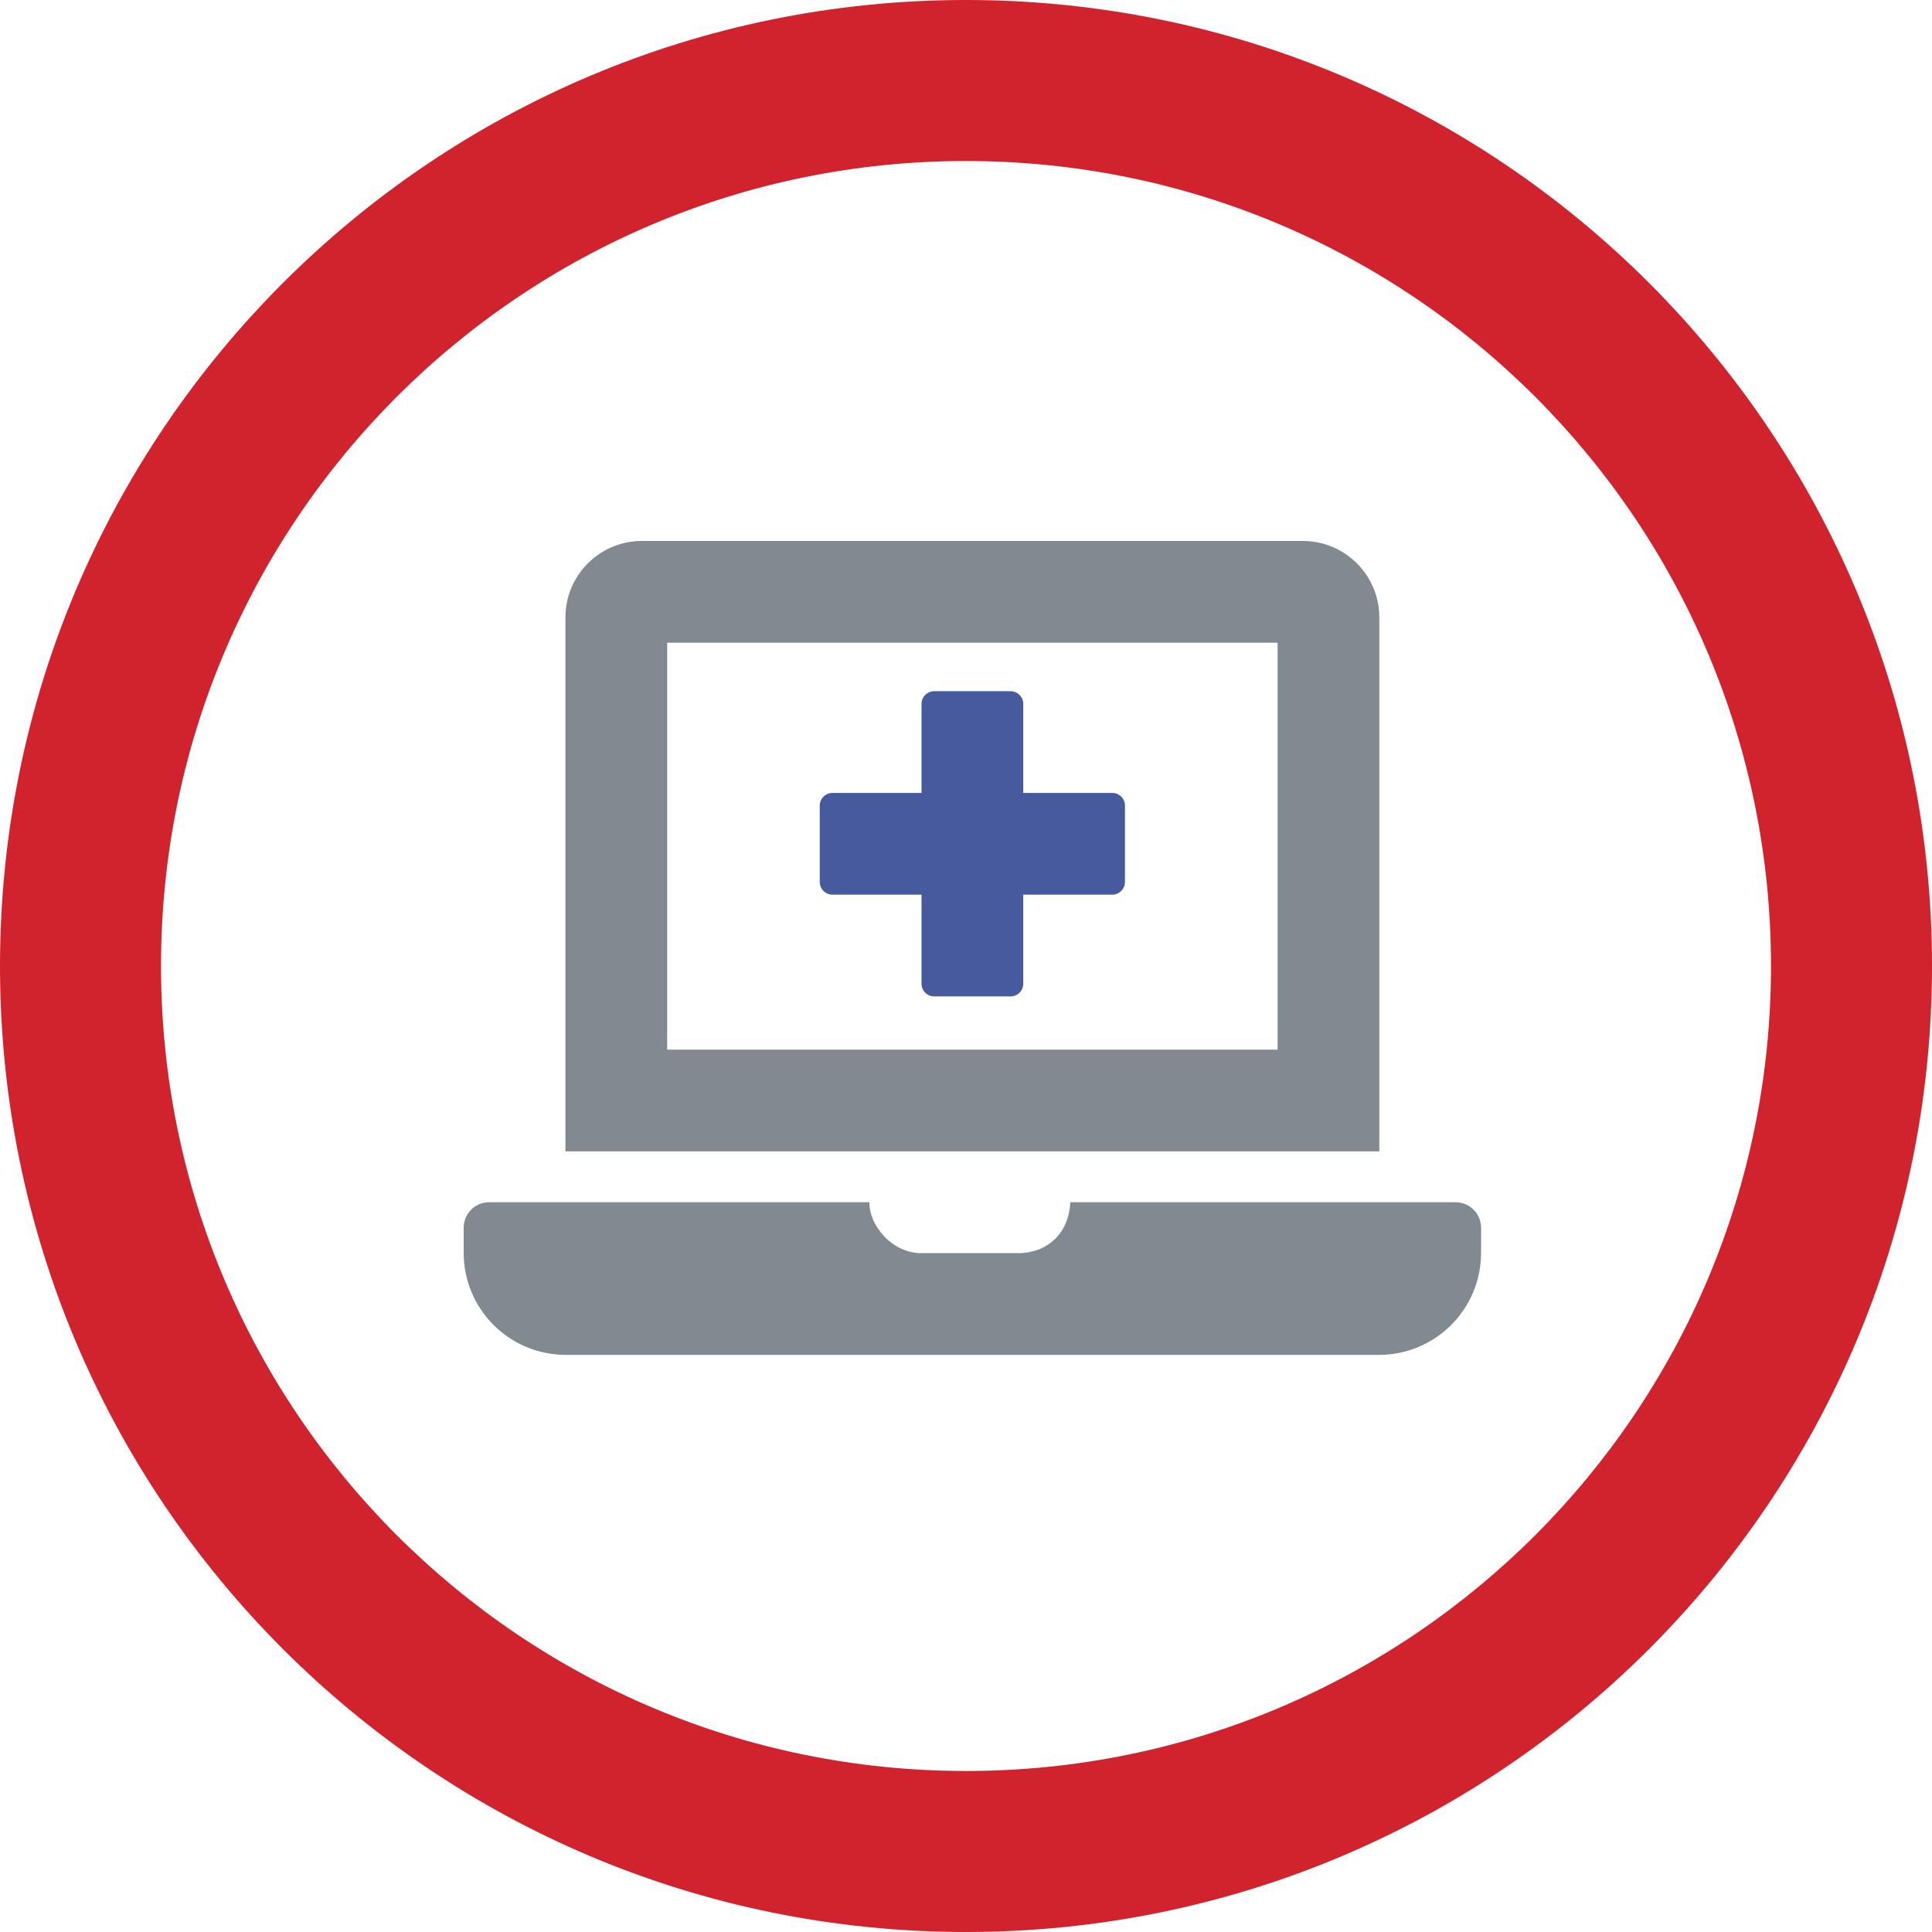
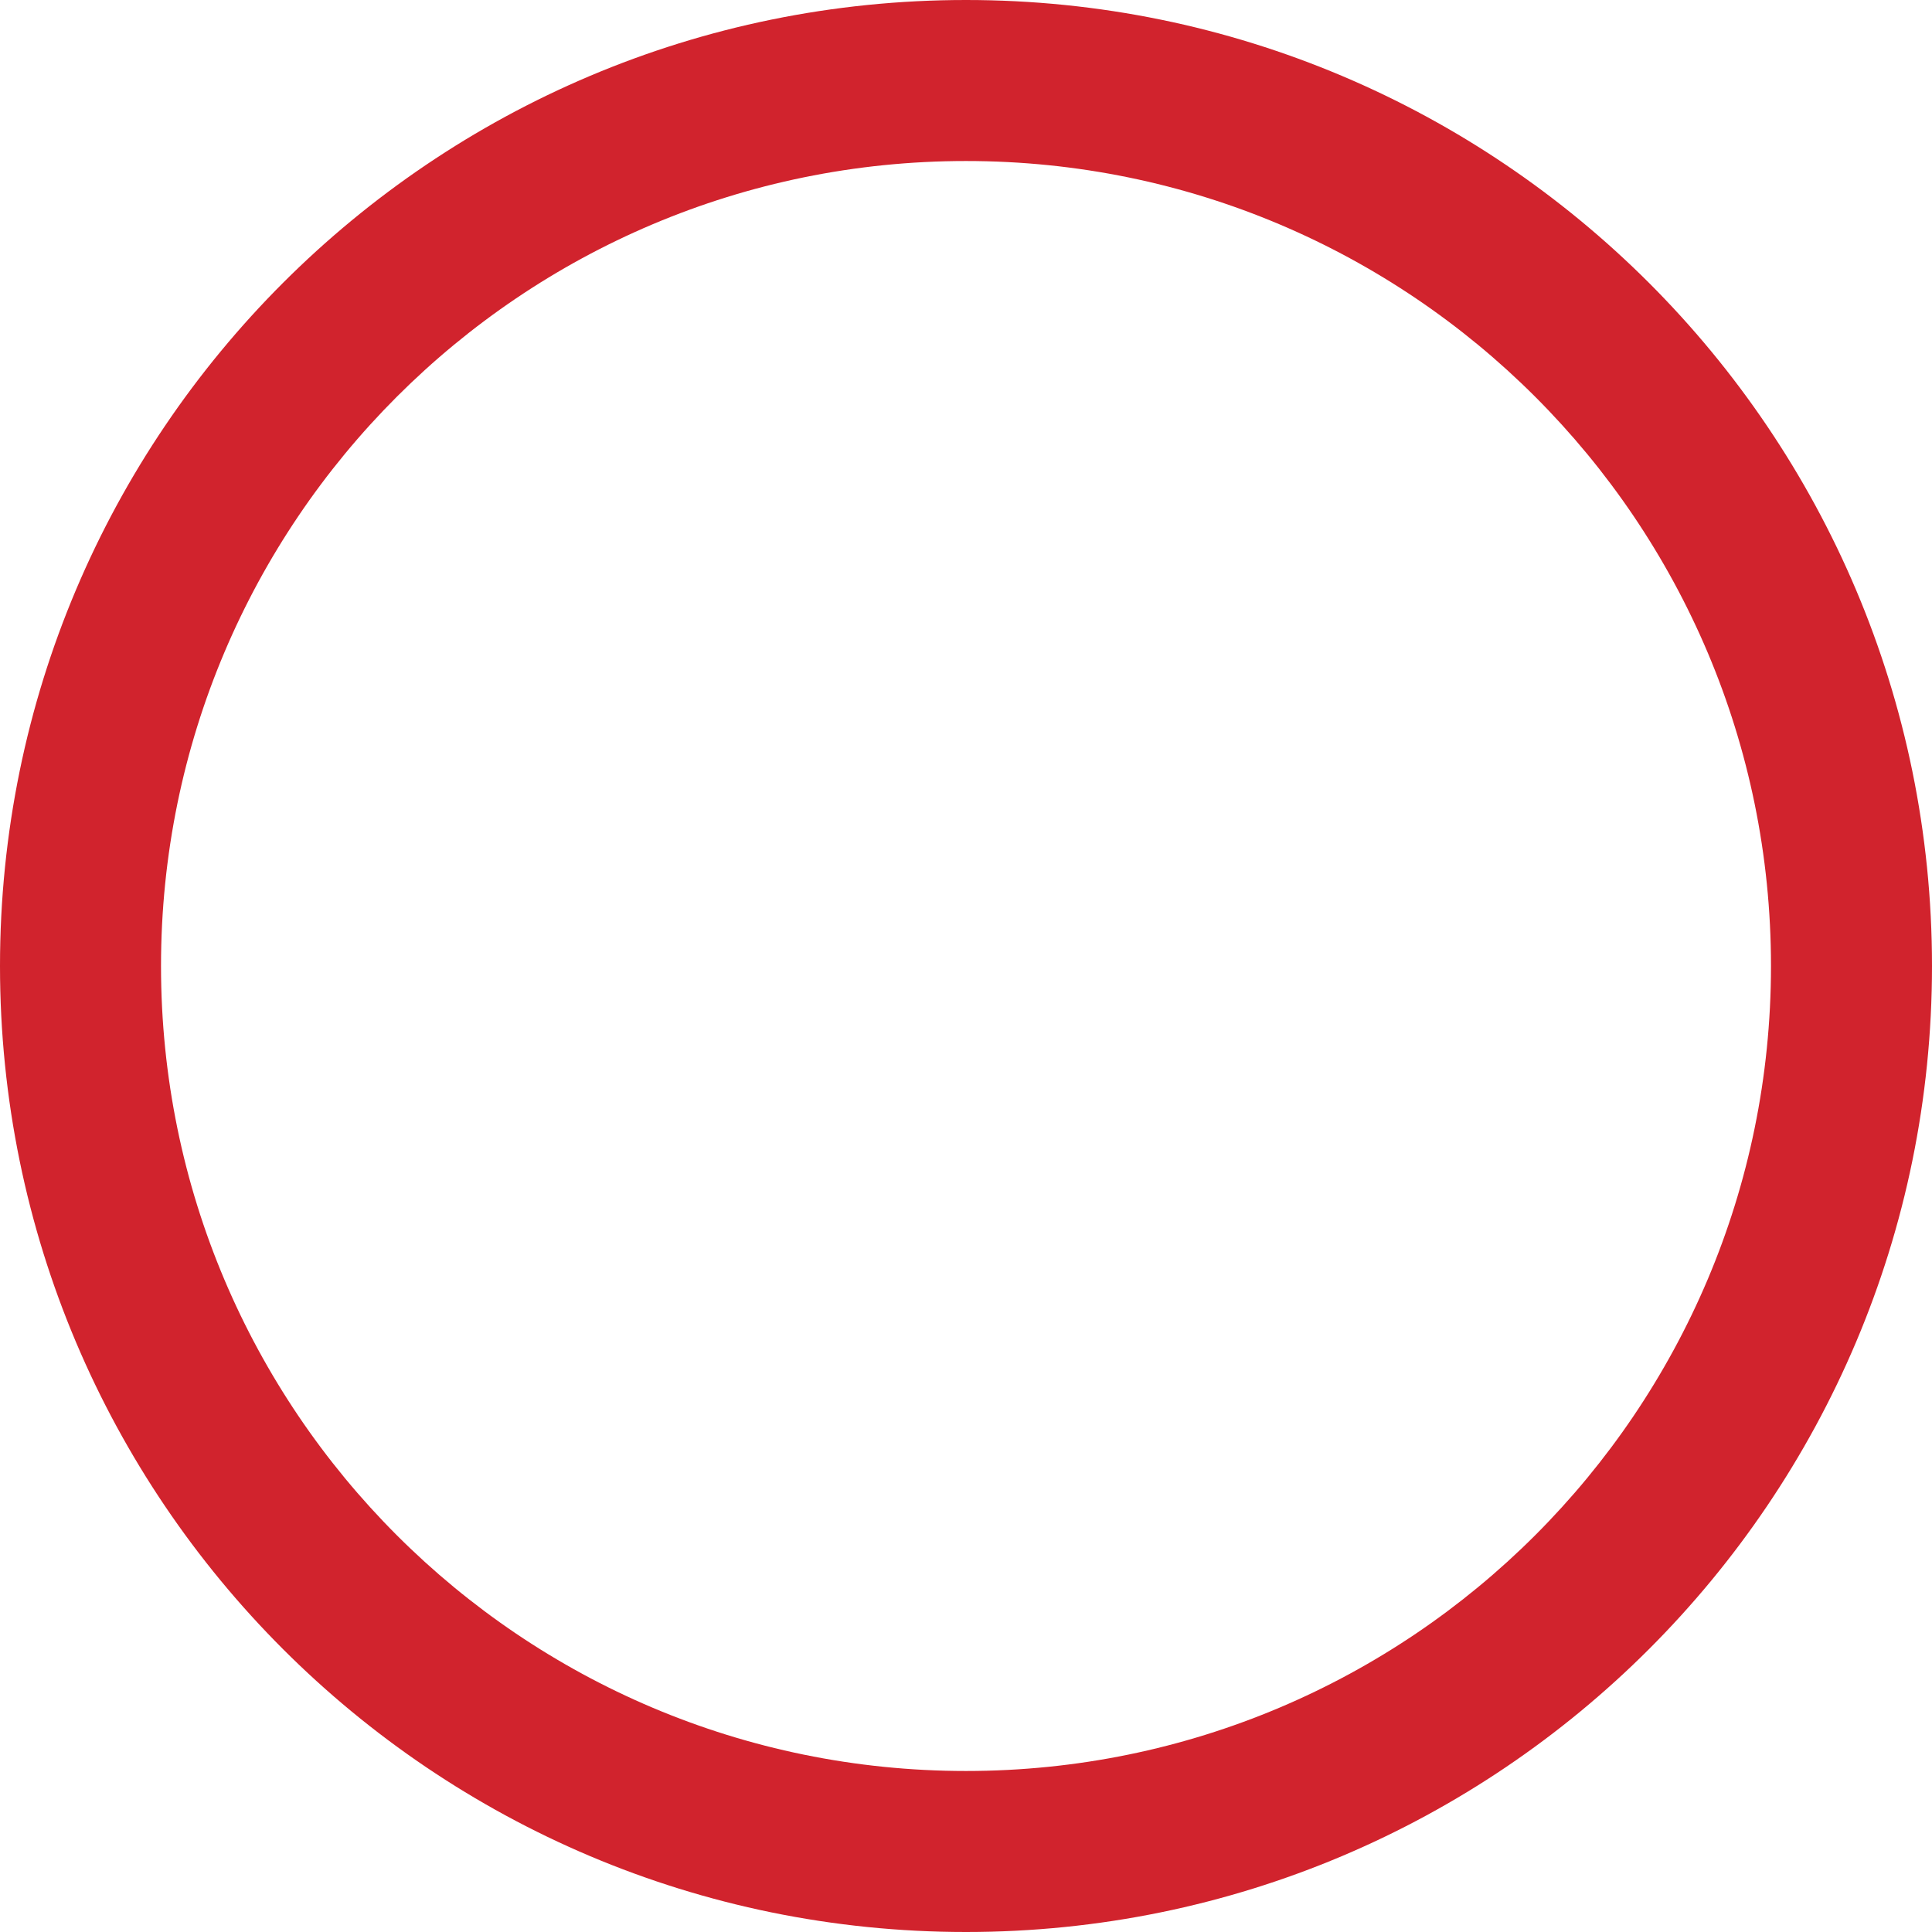
<svg xmlns="http://www.w3.org/2000/svg" width="50" height="50" viewBox="0 0 50 50" fill="none">
  <path fill-rule="evenodd" clip-rule="evenodd" d="M50 25C50 38.807 38.807 50 25 50C11.193 50 0 38.807 0 25C0 11.193 11.193 0 25 0C38.807 0 50 11.193 50 25ZM25 45.833C36.506 45.833 45.833 36.506 45.833 25C45.833 13.494 36.506 4.167 25 4.167C13.494 4.167 4.167 13.494 4.167 25C4.167 36.506 13.494 45.833 25 45.833Z" fill="#D1232D" />
  <g clip-path="url(#clip0)">
    <path d="M35.697 15.975C35.694 14.885 34.812 14.003 33.722 14H16.608C15.518 14.003 14.636 14.885 14.633 15.975V29.798H35.697V15.975ZM33.064 27.165H17.266V16.633H33.064V27.165ZM37.672 31.114H27.697C27.666 31.93 27.092 32.431 26.35 32.431H23.849C23.08 32.431 22.491 31.712 22.5 31.114H12.658C12.295 31.114 12 31.409 12 31.773V32.431C12.004 33.883 13.181 35.06 14.633 35.064H35.697C37.149 35.06 38.326 33.883 38.33 32.431V31.773C38.33 31.409 38.035 31.114 37.672 31.114Z" fill="#828A91" />
-     <path d="M21.545 23.154H23.849V25.458C23.849 25.64 23.996 25.787 24.178 25.787H26.152C26.334 25.787 26.482 25.64 26.482 25.458V23.154H28.785C28.967 23.154 29.114 23.006 29.114 22.825V20.85C29.114 20.668 28.967 20.521 28.785 20.521H26.482V18.217C26.482 18.035 26.334 17.888 26.152 17.888H24.178C23.996 17.888 23.849 18.035 23.849 18.217V20.521H21.545C21.363 20.521 21.215 20.668 21.215 20.85V22.825C21.215 23.006 21.363 23.154 21.545 23.154Z" fill="#465A9D" />
  </g>
  <defs>
    <clipPath id="clip0">
-       <rect width="26.33" height="21.064" fill="white" transform="translate(12 14)" />
-     </clipPath>
+       </clipPath>
  </defs>
</svg>